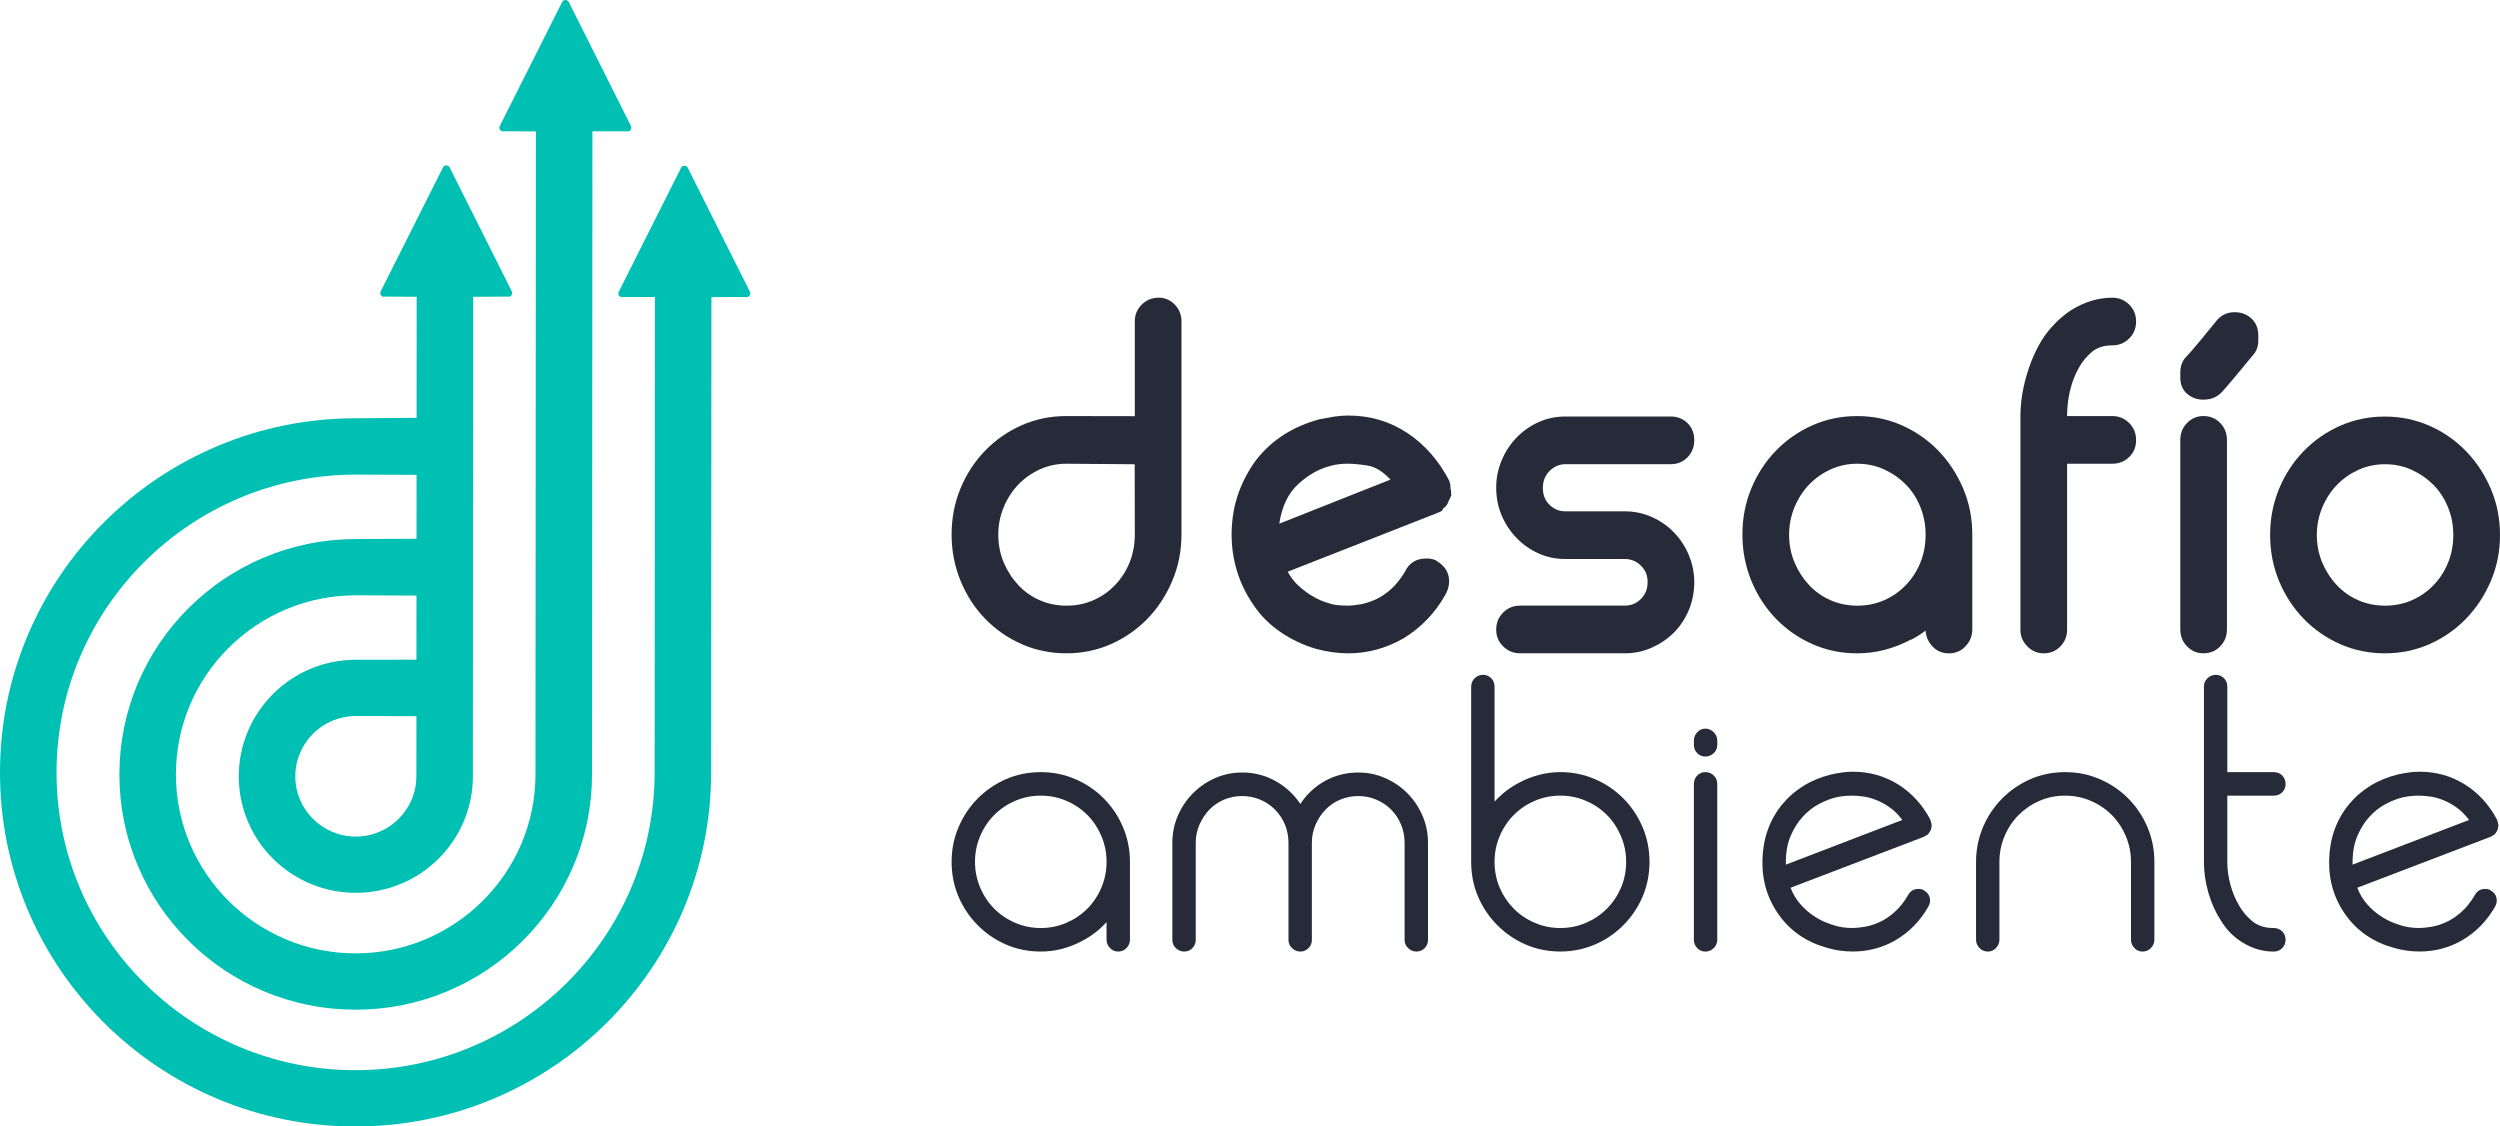
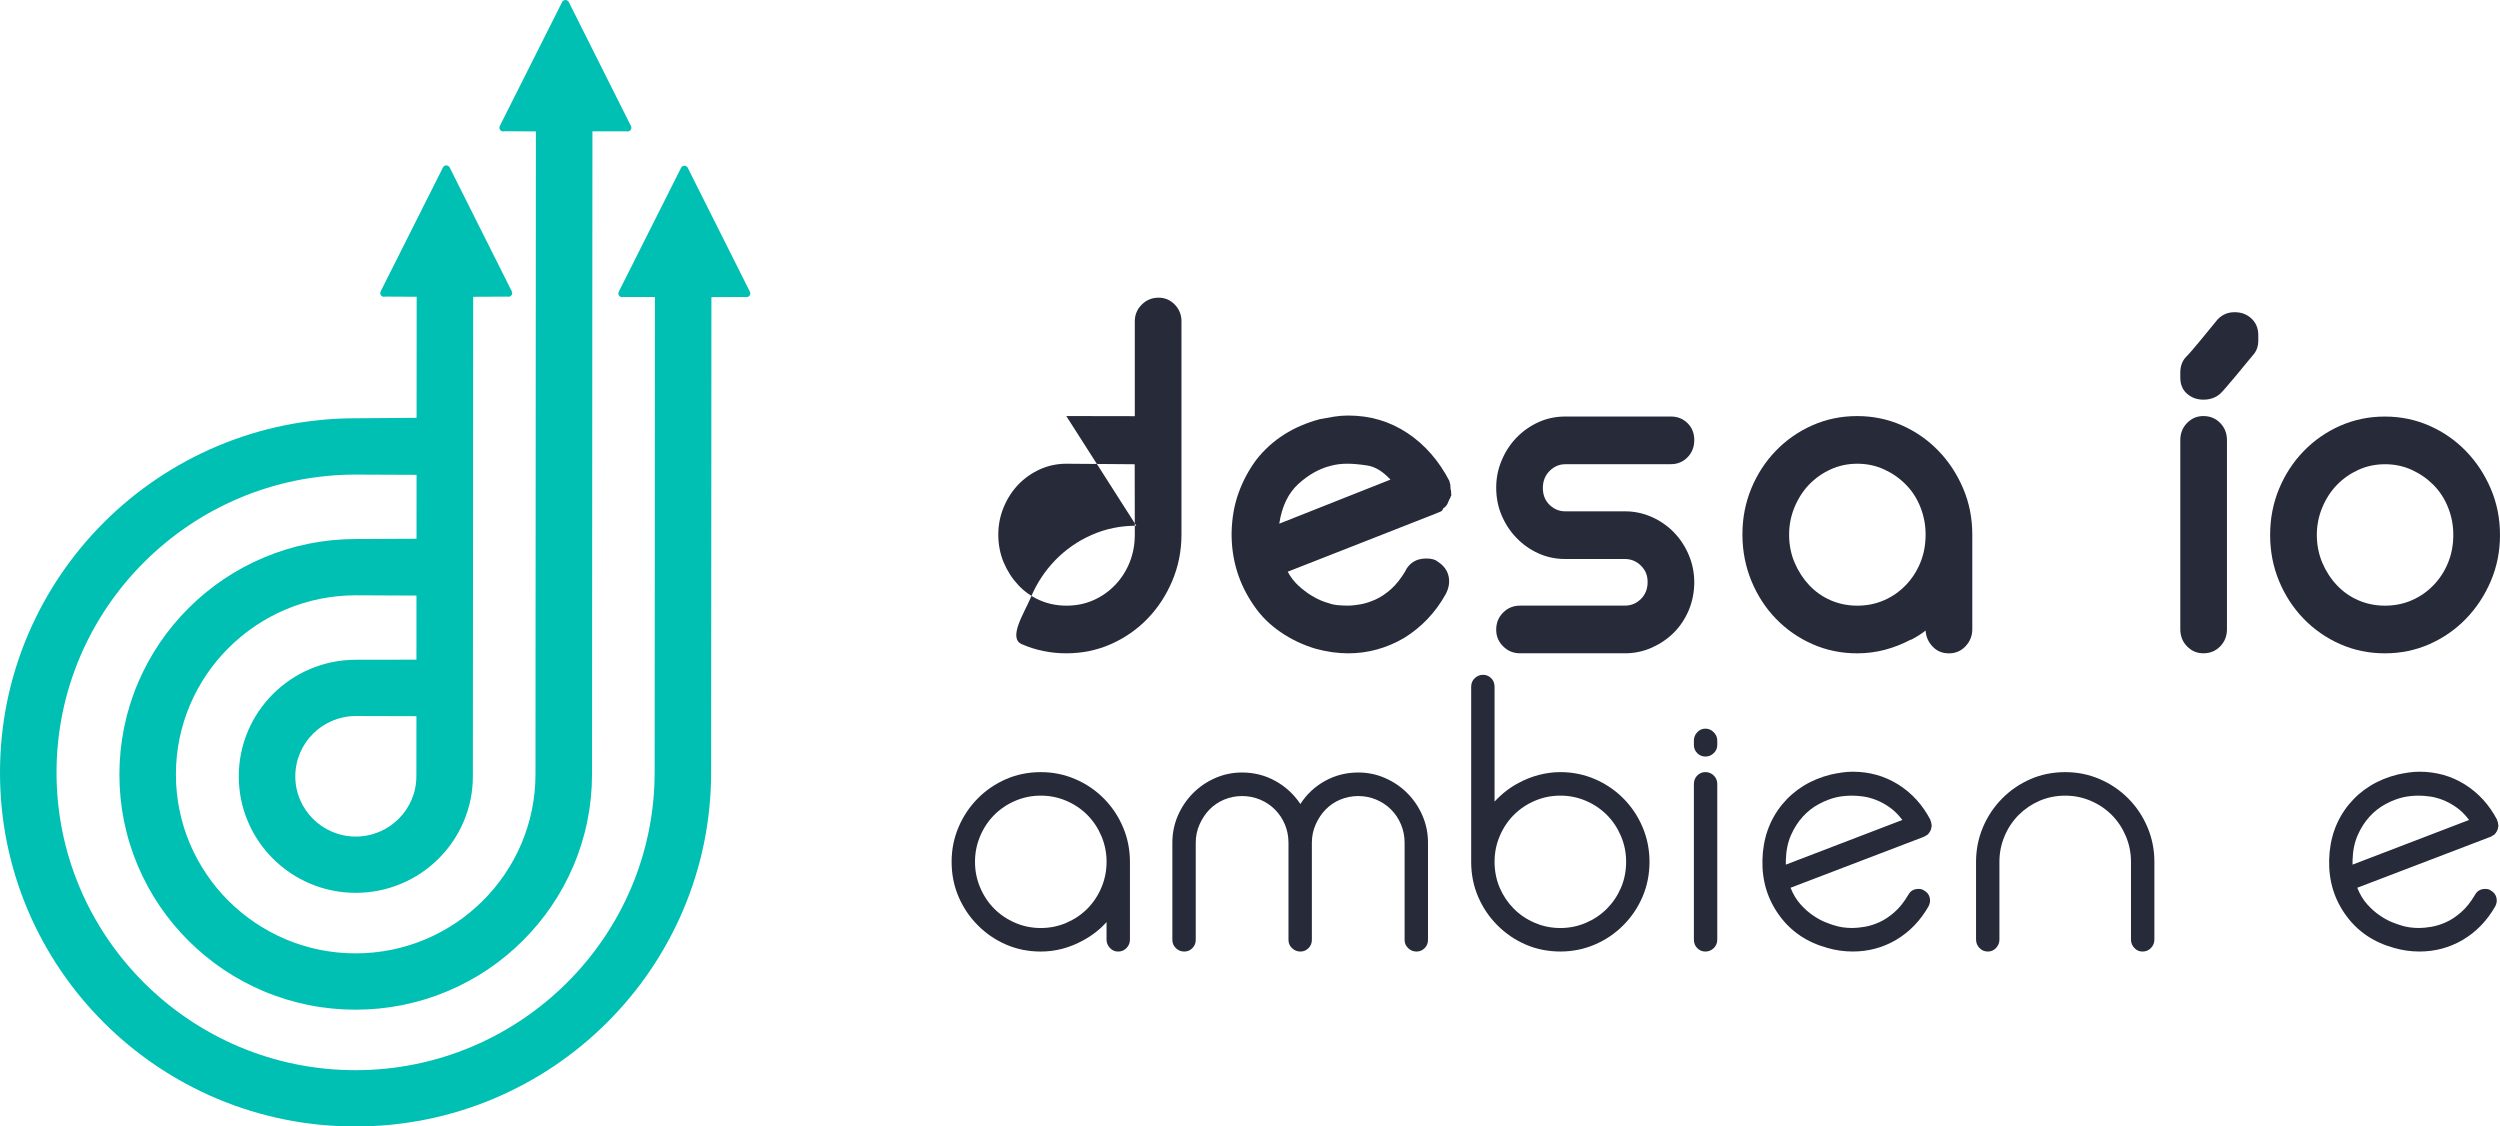
<svg xmlns="http://www.w3.org/2000/svg" id="uuid-0c9276cd-79cb-4a50-946a-d19190af1116" data-name="Capa 7" viewBox="0 0 1445.36 651.25">
  <defs>
    <style>
      .uuid-ab391d49-b92b-4a35-b8a2-9b2d16e33660 {
        fill: #262a39;
      }

      .uuid-ab391d49-b92b-4a35-b8a2-9b2d16e33660, .uuid-585e1e49-9d3c-4384-bf48-44414e3170c7 {
        stroke-width: 0px;
      }

      .uuid-585e1e49-9d3c-4384-bf48-44414e3170c7 {
        fill: #00bfb3;
      }
    </style>
  </defs>
  <path class="uuid-585e1e49-9d3c-4384-bf48-44414e3170c7" d="M433.56,168.68l-35.94-71.67c-.37-.73-1.11-1.19-1.93-1.19s-1.57.46-1.93,1.19l-36.03,71.67c-.39.78-.27,1.71.3,2.37.42.48,1.02.75,1.63.75.22,0,.45-.03.67-.11l18.32.04-.02,29.83v6.19s-.15,238.8-.15,238.8c-.06,94.94-77.67,172.17-173,172.17s-172.85-77.24-172.8-172.17c.06-94.94,77.67-172.17,173.01-172.17l35.14.15-.02,36.94-35.07.17c-18.44,0-36.33,3.6-53.19,10.7-16.28,6.85-30.89,16.66-43.44,29.15-12.55,12.49-22.41,27.04-29.3,43.24-7.14,16.78-10.76,34.6-10.78,52.96-.01,18.36,3.59,36.18,10.71,52.96,6.87,16.2,16.71,30.75,29.25,43.24,12.53,12.49,27.14,22.3,43.4,29.15,16.85,7.1,34.74,10.7,53.18,10.7s36.33-3.6,53.19-10.7c16.27-6.85,30.89-16.66,43.44-29.15,12.55-12.49,22.41-27.04,29.3-43.24,7.14-16.78,10.76-34.6,10.78-52.96l.23-371.78h19.71c.83.24,1.73-.02,2.29-.67.56-.66.68-1.58.29-2.36L328.84,1.19c-.37-.73-1.11-1.19-1.93-1.19s-1.57.46-1.93,1.19l-36.03,71.67c-.39.78-.27,1.71.3,2.37.42.48,1.02.75,1.63.75.22,0,.45-.03.67-.11l18.27.12-.06,98.24c.09.31.09.64,0,.95l-.17,272.5c-.03,57.08-46.69,103.51-104.01,103.51s-103.92-46.44-103.88-103.51c.03-57.08,46.69-103.51,104.01-103.51l35.07.16-.02,37.06-35,.05c-9.13,0-17.99,1.78-26.35,5.3-8.06,3.39-15.3,8.25-21.51,14.43-6.21,6.18-11.09,13.39-14.51,21.41-3.54,8.32-5.33,17.14-5.34,26.23,0,9.09,1.78,17.92,5.31,26.23,3.4,8.03,8.28,15.23,14.48,21.41,6.21,6.18,13.44,11.04,21.5,14.43,8.35,3.52,17.21,5.3,26.34,5.3s17.99-1.78,26.35-5.3c8.06-3.39,15.3-8.25,21.51-14.43,6.21-6.18,11.09-13.39,14.51-21.41,3.54-8.32,5.34-17.14,5.34-26.23l.15-243.22v-8.93s.02-25.07.02-25.07l19.77-.1c.83.25,1.73,0,2.29-.66.56-.66.68-1.58.29-2.36l-35.94-71.67c-.37-.73-1.11-1.19-1.93-1.19s-1.57.46-1.93,1.19l-36.03,71.67c-.39.78-.27,1.71.3,2.37.42.48,1.02.75,1.63.75.22,0,.45-.03.67-.11l18.22.09-.02,25.09v5.6s-.03,39.3-.03,39.3l-35.14.26c-27.75,0-54.67,5.41-80.03,16.09-12.19,5.13-23.94,11.48-34.94,18.88-10.89,7.32-21.12,15.73-30.43,24.99s-17.75,19.45-25.11,30.29c-7.43,10.94-13.82,22.65-18.98,34.78C5.47,392.1.02,418.91,0,446.54s5.4,54.44,16.11,79.69c5.15,12.13,11.52,23.84,18.94,34.78,7.35,10.84,15.78,21.03,25.07,30.29,9.29,9.26,19.52,17.67,30.4,24.99,10.99,7.39,22.73,13.75,34.91,18.88,25.35,10.68,52.27,16.09,80.01,16.09s54.67-5.41,80.03-16.09c12.19-5.13,23.94-11.48,34.94-18.88,10.89-7.32,21.12-15.73,30.43-24.99,9.3-9.26,17.75-19.45,25.11-30.29,7.43-10.94,13.82-22.65,18.98-34.78,10.74-25.25,16.19-52.06,16.21-79.69l.14-234.89v-10.1s.02-29.78.02-29.78l19.67-.08c.83.25,1.73,0,2.29-.66.56-.66.68-1.58.29-2.36ZM240.72,448.81c-.01,19.22-15.72,34.85-35.02,34.85s-34.99-15.63-34.97-34.85c.01-19.22,15.72-34.85,35.02-34.85l35,.09-.02,34.76Z" />
  <g>
    <g>
      <path class="uuid-ab391d49-b92b-4a35-b8a2-9b2d16e33660" d="M625.78,543.91c-3.67,2-7.53,3.54-11.57,4.61-4.05,1.08-8.21,1.61-12.49,1.61-7.18,0-13.86-1.34-20.05-4.03-6.19-2.69-11.65-6.41-16.38-11.18-4.74-4.76-8.44-10.26-11.11-16.48-2.67-6.23-4.01-12.95-4.01-20.17s1.34-13.75,4.01-20.06c2.67-6.3,6.38-11.83,11.11-16.6,4.73-4.76,10.2-8.49,16.38-11.18,6.19-2.69,12.87-4.03,20.05-4.03s13.67,1.35,19.93,4.03c6.26,2.69,11.76,6.42,16.5,11.18,4.73,4.77,8.44,10.3,11.11,16.6,2.67,6.3,4.01,12.99,4.01,20.06v44.95c0,1.84-.65,3.46-1.95,4.84-1.3,1.38-2.94,2.07-4.93,2.07-1.83,0-3.4-.69-4.7-2.07-1.3-1.38-1.95-3-1.95-4.84v-10.14c-3.82,4.31-8.48,7.92-13.98,10.84ZM563.69,498.26c0,5.23.99,10.18,2.98,14.87,1.98,4.69,4.7,8.76,8.13,12.22,3.44,3.46,7.48,6.19,12.14,8.18,4.66,2,9.58,3,14.78,3s10.12-1,14.78-3c4.66-2,8.71-4.73,12.14-8.18,3.44-3.46,6.15-7.53,8.13-12.22,1.98-4.69,2.98-9.64,2.98-14.87s-1-10.18-2.98-14.87c-1.99-4.69-4.7-8.76-8.13-12.22-3.44-3.46-7.49-6.19-12.14-8.18-4.66-2-9.59-3-14.78-3s-10.12,1-14.78,3c-4.66,2-8.71,4.73-12.14,8.18-3.44,3.46-6.15,7.53-8.13,12.22-1.99,4.69-2.98,9.65-2.98,14.87Z" />
      <path class="uuid-ab391d49-b92b-4a35-b8a2-9b2d16e33660" d="M684.66,550.13c-1.83,0-3.44-.65-4.81-1.96-1.37-1.3-2.06-2.88-2.06-4.73v-56.25c0-5.53,1.07-10.76,3.21-15.68,2.14-4.92,5.04-9.22,8.71-12.91,3.67-3.69,7.94-6.61,12.83-8.76,4.89-2.15,10.08-3.23,15.58-3.23,6.87,0,13.25,1.61,19.13,4.84,5.88,3.23,10.73,7.69,14.55,13.37,3.67-5.68,8.44-10.14,14.32-13.37,5.88-3.23,12.26-4.84,19.13-4.84,5.5,0,10.69,1.08,15.58,3.23,4.89,2.15,9.16,5.07,12.83,8.76,3.67,3.69,6.57,7.99,8.71,12.91,2.14,4.92,3.21,10.14,3.21,15.68v56.25c0,1.84-.65,3.42-1.95,4.73-1.3,1.31-2.86,1.96-4.7,1.96s-3.44-.65-4.81-1.96c-1.38-1.3-2.06-2.88-2.06-4.73v-56.25c0-3.69-.69-7.18-2.06-10.49-1.37-3.3-3.29-6.18-5.73-8.64-2.44-2.46-5.31-4.38-8.59-5.76-3.29-1.38-6.76-2.07-10.42-2.07s-7.14.69-10.43,2.07c-3.29,1.38-6.11,3.31-8.48,5.76-2.37,2.46-4.28,5.34-5.73,8.64-1.45,3.31-2.18,6.8-2.18,10.49v56.25c0,1.84-.65,3.42-1.95,4.73-1.3,1.31-2.86,1.96-4.7,1.96s-3.44-.65-4.81-1.96c-1.38-1.3-2.06-2.88-2.06-4.73v-56.25c0-3.69-.69-7.18-2.06-10.49-1.37-3.3-3.29-6.18-5.73-8.64-2.44-2.46-5.31-4.38-8.59-5.76-3.29-1.38-6.76-2.07-10.43-2.07s-7.14.69-10.42,2.07c-3.29,1.38-6.11,3.31-8.48,5.76-2.37,2.46-4.28,5.34-5.73,8.64-1.45,3.31-2.18,6.8-2.18,10.49v56.25c0,1.84-.65,3.42-1.95,4.73-1.3,1.31-2.86,1.96-4.7,1.96Z" />
      <path class="uuid-ab391d49-b92b-4a35-b8a2-9b2d16e33660" d="M902.1,446.39c7.02,0,13.67,1.35,19.93,4.03,6.26,2.69,11.76,6.42,16.5,11.18,4.73,4.77,8.44,10.3,11.11,16.6,2.67,6.3,4.01,12.99,4.01,20.06s-1.34,13.95-4.01,20.17c-2.67,6.22-6.38,11.72-11.11,16.48-4.74,4.77-10.23,8.49-16.5,11.18-6.26,2.69-12.91,4.03-19.93,4.03s-13.86-1.34-20.05-4.03c-6.19-2.69-11.65-6.41-16.38-11.18-4.74-4.76-8.44-10.26-11.11-16.48-2.67-6.23-4.01-12.95-4.01-20.17v-101.2c0-2,.69-3.65,2.06-4.96,1.37-1.3,2.98-1.96,4.81-1.96s3.4.66,4.7,1.96c1.3,1.31,1.95,2.96,1.95,4.96v66.39c4.27-4.61,8.94-8.22,13.98-10.83,3.67-2,7.56-3.53,11.69-4.61,4.13-1.07,8.25-1.61,12.37-1.61ZM902.1,536.53c5.19,0,10.12-1,14.78-3,4.66-2,8.71-4.73,12.14-8.18,3.44-3.46,6.15-7.49,8.13-12.1,1.98-4.61,2.98-9.6,2.98-14.99s-1-10.18-2.98-14.87c-1.99-4.69-4.7-8.76-8.13-12.22-3.44-3.46-7.49-6.19-12.14-8.18-4.66-2-9.59-3-14.78-3s-10.12,1-14.78,3c-4.66,2-8.71,4.73-12.14,8.18-3.44,3.46-6.15,7.53-8.13,12.22-1.99,4.69-2.98,9.65-2.98,14.87s.99,10.37,2.98,14.99c1.98,4.61,4.7,8.64,8.13,12.1,3.44,3.46,7.48,6.19,12.14,8.18,4.66,2,9.58,3,14.78,3Z" />
      <path class="uuid-ab391d49-b92b-4a35-b8a2-9b2d16e33660" d="M985.96,437.4c-1.83,0-3.4-.65-4.7-1.96-1.3-1.3-1.95-2.88-1.95-4.73v-2.54c0-1.84.65-3.46,1.95-4.84,1.3-1.38,2.86-2.07,4.7-2.07s3.44.69,4.81,2.07c1.37,1.38,2.06,3,2.06,4.84v2.54c0,1.84-.69,3.42-2.06,4.73-1.37,1.31-2.98,1.96-4.81,1.96ZM985.96,550.13c-1.83,0-3.4-.65-4.7-1.96-1.3-1.3-1.95-2.96-1.95-4.96v-89.91c0-2,.65-3.65,1.95-4.96,1.3-1.3,2.86-1.96,4.7-1.96s3.44.66,4.81,1.96c1.37,1.31,2.06,2.96,2.06,4.96v89.91c0,2-.69,3.65-2.06,4.96-1.37,1.31-2.98,1.96-4.81,1.96Z" />
      <path class="uuid-ab391d49-b92b-4a35-b8a2-9b2d16e33660" d="M1116.56,475.9c0,.31.04.54.12.69.07.15.11.39.11.69,0,.62-.08,1-.23,1.15,0,.62-.08,1-.23,1.15v.23c-.31.31-.46.62-.46.92l-.23.23c-.15.15-.23.31-.23.46s-.15.31-.46.46c-.16.31-.31.5-.46.58-.15.08-.31.2-.46.35l-.92.46c0,.15-.08.23-.23.23s-.31.08-.46.23l-77.22,29.51c1.53,3.84,3.47,7.07,5.84,9.68,2.37,2.61,4.81,4.77,7.33,6.45,2.52,1.69,4.85,2.96,6.99,3.8,2.14.85,3.74,1.42,4.81,1.73,3.21,1.08,6.8,1.61,10.77,1.61,1.98,0,4.35-.23,7.1-.69,2.75-.46,5.57-1.34,8.48-2.65,2.9-1.3,5.8-3.23,8.71-5.76,2.9-2.54,5.57-5.88,8.02-10.03,1.22-2.3,3.21-3.46,5.96-3.46,1.37,0,2.44.31,3.21.92,1.68.92,2.75,2.27,3.21,4.03.46,1.77.23,3.5-.69,5.19-4.74,8.3-11,14.75-18.79,19.36-7.64,4.46-15.96,6.69-24.97,6.69-5.04,0-9.93-.69-14.66-2.07-11.76-3.23-21-9.45-27.72-18.67-6.87-9.37-10.16-20.13-9.85-32.27.31-12.29,4.05-22.9,11.23-31.81,7.18-8.76,16.65-14.6,28.41-17.52,2.14-.46,4.24-.84,6.3-1.15,2.06-.31,4.16-.46,6.3-.46,9.62,0,18.37,2.46,26.24,7.38,7.86,4.92,14.09,11.76,18.67,20.52v.46c.15.15.23.31.23.46.15.15.23.46.23.92ZM1099.83,474.06c-2.29-3.07-4.78-5.53-7.45-7.38-2.67-1.84-5.31-3.26-7.9-4.26-2.6-1-5.08-1.65-7.45-1.96-2.37-.31-4.47-.46-6.3-.46-1.53,0-3.06.08-4.58.23-1.53.15-2.98.39-4.35.69-3.36.77-6.76,2.08-10.2,3.92-3.44,1.84-6.53,4.26-9.28,7.26-2.75,3-5.04,6.57-6.87,10.72-1.83,4.15-2.83,8.99-2.98,14.52v2.54l67.36-25.82Z" />
      <path class="uuid-ab391d49-b92b-4a35-b8a2-9b2d16e33660" d="M1149.32,550.13c-1.99,0-3.63-.69-4.93-2.07-1.3-1.38-1.95-3-1.95-4.84v-44.95c0-7.07,1.34-13.75,4.01-20.06,2.67-6.3,6.38-11.83,11.11-16.6,4.73-4.76,10.2-8.49,16.38-11.18,6.19-2.69,12.87-4.03,20.05-4.03s13.67,1.35,19.93,4.03c6.26,2.69,11.76,6.42,16.5,11.18,4.73,4.77,8.44,10.3,11.11,16.6,2.67,6.3,4.01,12.99,4.01,20.06v44.95c0,1.84-.65,3.46-1.95,4.84-1.3,1.38-2.94,2.07-4.93,2.07-1.83,0-3.4-.69-4.7-2.07-1.3-1.38-1.95-3-1.95-4.84v-44.95c0-5.22-.99-10.18-2.98-14.87-1.99-4.69-4.7-8.76-8.13-12.22-3.44-3.46-7.49-6.19-12.14-8.18-4.66-2-9.59-3-14.78-3s-10.31,1-14.89,3c-4.58,2-8.59,4.73-12.03,8.18-3.44,3.46-6.15,7.53-8.13,12.22-1.99,4.69-2.98,9.65-2.98,14.87v44.95c0,1.84-.65,3.46-1.95,4.84-1.3,1.38-2.86,2.07-4.7,2.07Z" />
-       <path class="uuid-ab391d49-b92b-4a35-b8a2-9b2d16e33660" d="M1287.71,459.99v38.27c0,4.46.61,8.92,1.83,13.37,1.22,4.46,2.9,8.45,5.04,11.99,1.68,3.08,4.12,5.99,7.33,8.76,3.21,2.77,7.41,4.15,12.6,4.15,1.98,0,3.63.66,4.93,1.96,1.3,1.31,1.95,2.88,1.95,4.73,0,2-.65,3.65-1.95,4.96-1.3,1.31-2.94,1.96-4.93,1.96-6.42,0-12.45-1.76-18.1-5.3-5.04-3.07-9.24-7.38-12.6-12.91-3.06-4.76-5.42-10.1-7.1-16.02-1.68-5.91-2.52-11.79-2.52-17.64v-101.43c0-1.84.69-3.42,2.06-4.73,1.37-1.3,2.98-1.96,4.81-1.96s3.4.66,4.7,1.96c1.3,1.31,1.95,2.88,1.95,4.73v49.56h26.81c1.98,0,3.63.66,4.93,1.96,1.3,1.31,1.95,2.96,1.95,4.96,0,1.84-.65,3.42-1.95,4.73-1.3,1.31-2.94,1.96-4.93,1.96h-26.81Z" />
      <path class="uuid-ab391d49-b92b-4a35-b8a2-9b2d16e33660" d="M1444.2,475.9c0,.31.04.54.12.69.07.15.11.39.11.69,0,.62-.08,1-.23,1.15,0,.62-.08,1-.23,1.15v.23c-.31.31-.46.62-.46.92l-.23.23c-.15.15-.23.31-.23.46s-.15.31-.46.46c-.16.31-.31.5-.46.58-.15.08-.31.2-.46.35l-.92.46c0,.15-.08.23-.23.23s-.31.08-.46.23l-77.22,29.51c1.53,3.84,3.47,7.07,5.84,9.68,2.37,2.61,4.81,4.77,7.33,6.45,2.52,1.69,4.85,2.96,6.99,3.8,2.14.85,3.74,1.42,4.81,1.73,3.21,1.08,6.8,1.61,10.77,1.61,1.98,0,4.35-.23,7.1-.69,2.75-.46,5.57-1.34,8.48-2.65,2.9-1.3,5.8-3.23,8.71-5.76,2.9-2.54,5.57-5.88,8.02-10.03,1.22-2.3,3.21-3.46,5.96-3.46,1.37,0,2.44.31,3.21.92,1.68.92,2.75,2.27,3.21,4.03.46,1.77.23,3.5-.69,5.19-4.74,8.3-11,14.75-18.79,19.36-7.64,4.46-15.96,6.69-24.97,6.69-5.04,0-9.93-.69-14.66-2.07-11.76-3.23-21-9.45-27.72-18.67-6.87-9.37-10.16-20.13-9.85-32.27.31-12.29,4.05-22.9,11.23-31.81,7.18-8.76,16.65-14.6,28.41-17.52,2.14-.46,4.24-.84,6.3-1.15,2.06-.31,4.16-.46,6.3-.46,9.62,0,18.37,2.46,26.24,7.38,7.86,4.92,14.09,11.76,18.67,20.52v.46c.15.15.23.31.23.46.15.15.23.46.23.92ZM1427.48,474.06c-2.29-3.07-4.78-5.53-7.45-7.38-2.67-1.84-5.31-3.26-7.9-4.26-2.6-1-5.08-1.65-7.45-1.96-2.37-.31-4.47-.46-6.3-.46-1.53,0-3.06.08-4.58.23-1.53.15-2.98.39-4.35.69-3.36.77-6.76,2.08-10.2,3.92-3.44,1.84-6.53,4.26-9.28,7.26-2.75,3-5.04,6.57-6.87,10.72-1.83,4.15-2.83,8.99-2.98,14.52v2.54l67.36-25.82Z" />
    </g>
    <g>
      <path class="uuid-ab391d49-b92b-4a35-b8a2-9b2d16e33660" d="M838.62,282.73c0,.2.05.35.14.44.09.1.15.25.15.44,0,.99.05,1.74.14,2.23.09.49-.05.94-.43,1.33,0,.4-.1.7-.29.89-.19.2-.48.79-.86,1.78l-.29.59c-.39,1.39-1.34,2.57-2.87,3.56-.19.8-.57,1.34-1.15,1.64-.57.3-1.63.74-3.16,1.33l-85.53,33.57c1.72,3.17,3.78,5.84,6.17,8.02,2.39,2.18,4.69,3.96,6.89,5.35,2.2,1.39,4.26,2.48,6.17,3.27,1.91.79,3.35,1.29,4.31,1.48,1.53.6,3.25,1,5.17,1.19,1.91.2,3.92.3,6.03.3s4.54-.25,7.32-.74c2.77-.49,5.69-1.43,8.75-2.81,3.06-1.38,6.07-3.41,9.04-6.07,2.96-2.67,5.78-6.27,8.47-10.81l-.28.3c2.48-4.74,6.5-7.11,12.05-7.11,3.06,0,5.26.59,6.6,1.78,3.44,2.18,5.55,4.99,6.32,8.44.76,3.46.19,6.96-1.72,10.52-5.93,10.6-13.97,19.03-24.11,25.28-10.14,5.87-20.86,8.8-32.15,8.8-6.12,0-12.44-.89-18.94-2.67-7.27-2.17-14.02-5.38-20.23-9.63-6.22-4.25-11.34-9.33-15.36-15.26-8.8-12.64-13.11-26.76-12.92-42.37.19-8.3,1.53-15.9,4.02-22.81,2.48-6.91,5.93-13.33,10.33-19.26,8.99-11.45,21.24-19.26,36.74-23.41,3.06-.59,5.88-1.08,8.47-1.48,2.58-.39,5.21-.59,7.89-.59,12.63,0,24.01,3.37,34.16,10.1,10.14,6.74,18.27,16.05,24.4,27.92v.59c.38.6.57,1.68.57,3.27v.6ZM750.79,279.65c-5.93,5.33-9.67,13.04-11.19,23.11l64.29-25.48c-4.4-4.74-8.85-7.45-13.35-8.15-4.5-.69-8.37-1.04-11.62-1.04-3.44,0-6.6.4-9.47,1.19-6.51,1.58-12.73,5.04-18.66,10.37Z" />
      <path class="uuid-ab391d49-b92b-4a35-b8a2-9b2d16e33660" d="M904.95,268.39c-3.45,0-6.48,1.3-9.07,3.89-2.59,2.6-3.89,5.89-3.89,9.88s1.3,7.24,3.89,9.73c2.59,2.5,5.62,3.74,9.07,3.74h34.56c5.37,0,10.51,1.08,15.4,3.25,4.89,2.17,9.16,5.12,12.81,8.86,3.65,3.74,6.52,8.11,8.64,13.13s3.17,10.29,3.17,15.79-1.06,11.07-3.17,16.09c-2.11,5.02-4.99,9.35-8.63,12.99-3.65,3.64-7.92,6.54-12.8,8.71-4.89,2.17-10.02,3.25-15.39,3.25h-60.71c-3.84,0-7.1-1.33-9.78-4-2.69-2.67-4.03-5.87-4.03-9.63,0-3.95,1.34-7.26,4.02-9.93,2.68-2.67,5.93-4,9.76-4h60.56c3.63,0,6.74-1.28,9.33-3.85,2.58-2.57,3.87-5.82,3.87-9.78s-1.29-6.91-3.87-9.48c-2.58-2.56-5.7-3.85-9.33-3.85h-34.44c-5.55,0-10.72-1.08-15.5-3.26-4.79-2.17-9-5.13-12.63-8.89-3.64-3.75-6.51-8.1-8.61-13.04-2.11-4.93-3.16-10.27-3.16-16s1.05-10.81,3.17-15.85c2.11-5.04,4.99-9.43,8.63-13.18,3.64-3.75,7.86-6.71,12.66-8.89,4.79-2.17,9.97-3.26,15.53-3.26h61c3.84,0,7.05,1.29,9.64,3.85,2.59,2.57,3.88,5.83,3.88,9.78s-1.3,7.26-3.89,9.92c-2.59,2.67-5.81,4-9.65,4h-61.05Z" />
      <path class="uuid-ab391d49-b92b-4a35-b8a2-9b2d16e33660" d="M1104.68,369.81c-4.79,2.54-9.76,4.49-14.93,5.86-5.17,1.37-10.52,2.05-16.07,2.05-9.19,0-17.8-1.78-25.83-5.33-8.04-3.56-15.07-8.44-21.1-14.67s-10.76-13.53-14.21-21.92c-3.44-8.39-5.17-17.33-5.17-26.81s1.72-18.37,5.17-26.66c3.44-8.3,8.18-15.55,14.21-21.78,6.03-6.22,13.06-11.11,21.1-14.67,8.04-3.56,16.65-5.33,25.83-5.33s17.8,1.78,25.83,5.33c8.04,3.56,15.07,8.44,21.1,14.67,6.03,6.22,10.81,13.48,14.35,21.78,3.54,8.3,5.31,17.18,5.31,26.66v54.81c0,3.75-1.29,7.01-3.87,9.78-2.58,2.77-5.79,4.15-9.62,4.15s-6.99-1.31-9.47-3.95c-2.49-2.64-3.83-5.72-4.02-9.24-2.49,1.95-5.26,3.71-8.32,5.28h-.29ZM1034.36,309.13c0,5.75,1.05,11.11,3.14,16.06,2.1,4.95,4.91,9.31,8.43,13.08,3.53,3.77,7.67,6.69,12.44,8.77,4.77,2.08,9.92,3.12,15.45,3.12s10.67-1.04,15.44-3.12c4.77-2.08,8.96-5,12.58-8.77,3.63-3.77,6.44-8.13,8.44-13.08,2-4.95,3-10.31,3-16.06s-1.01-10.85-3-15.91c-2-5.06-4.81-9.42-8.44-13.08-3.62-3.67-7.82-6.59-12.58-8.77-4.77-2.18-9.92-3.27-15.44-3.27s-10.68,1.09-15.45,3.27c-4.77,2.18-8.91,5.11-12.44,8.77-3.52,3.67-6.34,8.03-8.43,13.08-2.1,5.05-3.14,10.36-3.14,15.91Z" />
-       <path class="uuid-ab391d49-b92b-4a35-b8a2-9b2d16e33660" d="M1181.59,377.72c-3.64,0-6.8-1.33-9.47-4-2.68-2.67-4.02-5.87-4.02-9.63v-123.25c0-7.5,1.1-15.16,3.3-22.96,2.2-7.8,5.21-14.86,9.04-21.18,2.1-3.36,4.59-6.52,7.46-9.48,2.87-2.96,5.93-5.53,9.18-7.7,7.84-4.94,15.88-7.41,24.11-7.41,3.82,0,7.08,1.32,9.76,3.96,2.68,2.64,4.02,5.91,4.02,9.82s-1.34,7.18-4.02,9.82c-2.68,2.64-5.93,3.96-9.76,3.96-4.98,0-9,1.35-12.06,4.03-3.06,2.68-5.45,5.62-7.17,8.8-2.3,3.98-4.02,8.41-5.17,13.28-1.15,4.87-1.72,9.8-1.72,14.77h26.12c3.82,0,7.08,1.33,9.76,4,2.68,2.67,4.02,5.98,4.02,9.92s-1.34,7.21-4.02,9.78c-2.68,2.57-5.93,3.85-9.76,3.85h-26.12v95.99c0,3.75-1.29,6.96-3.88,9.63s-5.79,4-9.61,4Z" />
      <path class="uuid-ab391d49-b92b-4a35-b8a2-9b2d16e33660" d="M1378.77,377.72c-9.19,0-17.8-1.78-25.83-5.33-8.04-3.56-15.07-8.44-21.1-14.67-6.03-6.22-10.76-13.48-14.21-21.78-3.44-8.29-5.17-17.18-5.17-26.66s1.72-18.37,5.17-26.67c3.44-8.3,8.18-15.55,14.21-21.78,6.03-6.22,13.06-11.11,21.1-14.67,8.04-3.55,16.65-5.33,25.83-5.33s17.8,1.78,25.83,5.33c8.04,3.56,15.07,8.44,21.1,14.67,6.03,6.22,10.81,13.48,14.35,21.78,3.54,8.3,5.31,17.18,5.31,26.67s-1.77,18.37-5.31,26.66c-3.54,8.3-8.32,15.55-14.35,21.78s-13.06,11.11-21.1,14.67c-8.04,3.56-16.65,5.33-25.83,5.33ZM1378.91,268.39c-5.53,0-10.68,1.09-15.44,3.26-4.77,2.18-8.92,5.09-12.44,8.74-3.52,3.66-6.34,8-8.43,13.04-2.1,5.04-3.14,10.32-3.14,15.85s1.05,11.06,3.14,16c2.1,4.94,4.91,9.29,8.43,13.03,3.53,3.75,7.67,6.67,12.44,8.74,4.77,2.07,9.91,3.11,15.44,3.11s10.67-1.04,15.44-3.11c4.77-2.07,8.96-4.99,12.58-8.74,3.62-3.75,6.43-8.1,8.43-13.03,2-4.94,3-10.27,3-16s-1-10.81-3-15.85c-2-5.04-4.81-9.38-8.43-13.04-3.63-3.65-7.82-6.56-12.58-8.74-4.77-2.17-9.92-3.26-15.44-3.26Z" />
      <g>
        <path class="uuid-ab391d49-b92b-4a35-b8a2-9b2d16e33660" d="M1273.87,240.54c-3.68,0-6.82,1.33-9.43,4-2.61,2.67-3.91,5.98-3.91,9.92v109.32c0,3.95,1.3,7.26,3.91,9.92,2.61,2.67,5.75,4,9.43,4,3.87,0,7.1-1.33,9.71-4,2.61-2.67,3.92-5.97,3.92-9.92v-109.32c0-3.95-1.31-7.26-3.92-9.92-2.61-2.67-5.85-4-9.71-4Z" />
        <path class="uuid-ab391d49-b92b-4a35-b8a2-9b2d16e33660" d="M1301.7,184.2c-2.61-2.47-5.85-3.7-9.71-3.7s-6.82,1.24-9.43,3.7c-.17.16-.32.33-.48.5h0s-.04.04-.1.11c-.42.46-.82.93-1.16,1.43-3.66,4.51-14.22,17.46-16.38,19.49-2.61,2.47-3.91,5.68-3.91,9.63v2.96c0,3.95,1.3,7.06,3.91,9.33,2.61,2.27,5.75,3.41,9.43,3.41,3.87,0,7.1-1.13,9.71-3.41,2.3-2,15.8-18.48,18.98-22.37,2.04-2.18,3.06-5.01,3.06-8.5v-2.96c0-3.95-1.31-7.16-3.92-9.63Z" />
      </g>
-       <path class="uuid-ab391d49-b92b-4a35-b8a2-9b2d16e33660" d="M616.47,240.54c11.09,0,39.61.07,39.61.07v-54.88c0-3.75,1.34-6.96,4.02-9.63,2.68-2.67,5.93-4,9.76-4,3.63,0,6.74,1.33,9.33,4,2.58,2.67,3.87,5.88,3.87,9.63v123.25c0,9.48-1.77,18.42-5.31,26.81-3.54,8.4-8.32,15.7-14.35,21.92s-13.06,11.11-21.1,14.67c-8.04,3.56-16.65,5.33-25.83,5.33s-17.8-1.78-25.83-5.33c-8.04-3.56-15.07-8.44-21.1-14.67-6.03-6.22-10.76-13.53-14.21-21.92-3.44-8.39-5.17-17.33-5.17-26.81s1.72-18.37,5.17-26.66c3.44-8.3,8.18-15.55,14.21-21.78,6.03-6.22,13.06-11.11,21.1-14.67,8.04-3.56,16.65-5.33,25.83-5.33ZM656.08,309.13c0-5.55-.06-40.73-.06-40.73,0,0-33.88-.3-39.4-.3-.08,0-.15,0-.23,0-5.44.03-10.51,1.12-15.22,3.27-4.77,2.18-8.92,5.11-12.44,8.77-3.52,3.67-6.34,8.03-8.44,13.08-2.1,5.05-3.14,10.36-3.14,15.91s1.04,11.11,3.14,16.06c2.1,4.95,4.91,9.31,8.44,13.08,3.53,3.77,7.67,6.69,12.44,8.77,4.77,2.08,9.92,3.12,15.45,3.12s10.67-1.04,15.44-3.12c4.77-2.08,8.96-5,12.58-8.77,3.62-3.77,6.43-8.13,8.43-13.08,1.99-4.93,3-10.26,3-15.98,0-.03,0-.05,0-.08Z" />
+       <path class="uuid-ab391d49-b92b-4a35-b8a2-9b2d16e33660" d="M616.47,240.54c11.09,0,39.61.07,39.61.07v-54.88c0-3.75,1.34-6.96,4.02-9.63,2.68-2.67,5.93-4,9.76-4,3.63,0,6.74,1.33,9.33,4,2.58,2.67,3.87,5.88,3.87,9.63v123.25c0,9.48-1.77,18.42-5.31,26.81-3.54,8.4-8.32,15.7-14.35,21.92s-13.06,11.11-21.1,14.67c-8.04,3.56-16.65,5.33-25.83,5.33s-17.8-1.78-25.83-5.33s1.72-18.37,5.17-26.66c3.44-8.3,8.18-15.55,14.21-21.78,6.03-6.22,13.06-11.11,21.1-14.67,8.04-3.56,16.65-5.33,25.83-5.33ZM656.08,309.13c0-5.55-.06-40.73-.06-40.73,0,0-33.88-.3-39.4-.3-.08,0-.15,0-.23,0-5.44.03-10.51,1.12-15.22,3.27-4.77,2.18-8.92,5.11-12.44,8.77-3.52,3.67-6.34,8.03-8.44,13.08-2.1,5.05-3.14,10.36-3.14,15.91s1.04,11.11,3.14,16.06c2.1,4.95,4.91,9.31,8.44,13.08,3.53,3.77,7.67,6.69,12.44,8.77,4.77,2.08,9.92,3.12,15.45,3.12s10.67-1.04,15.44-3.12c4.77-2.08,8.96-5,12.58-8.77,3.62-3.77,6.43-8.13,8.43-13.08,1.99-4.93,3-10.26,3-15.98,0-.03,0-.05,0-.08Z" />
    </g>
  </g>
</svg>